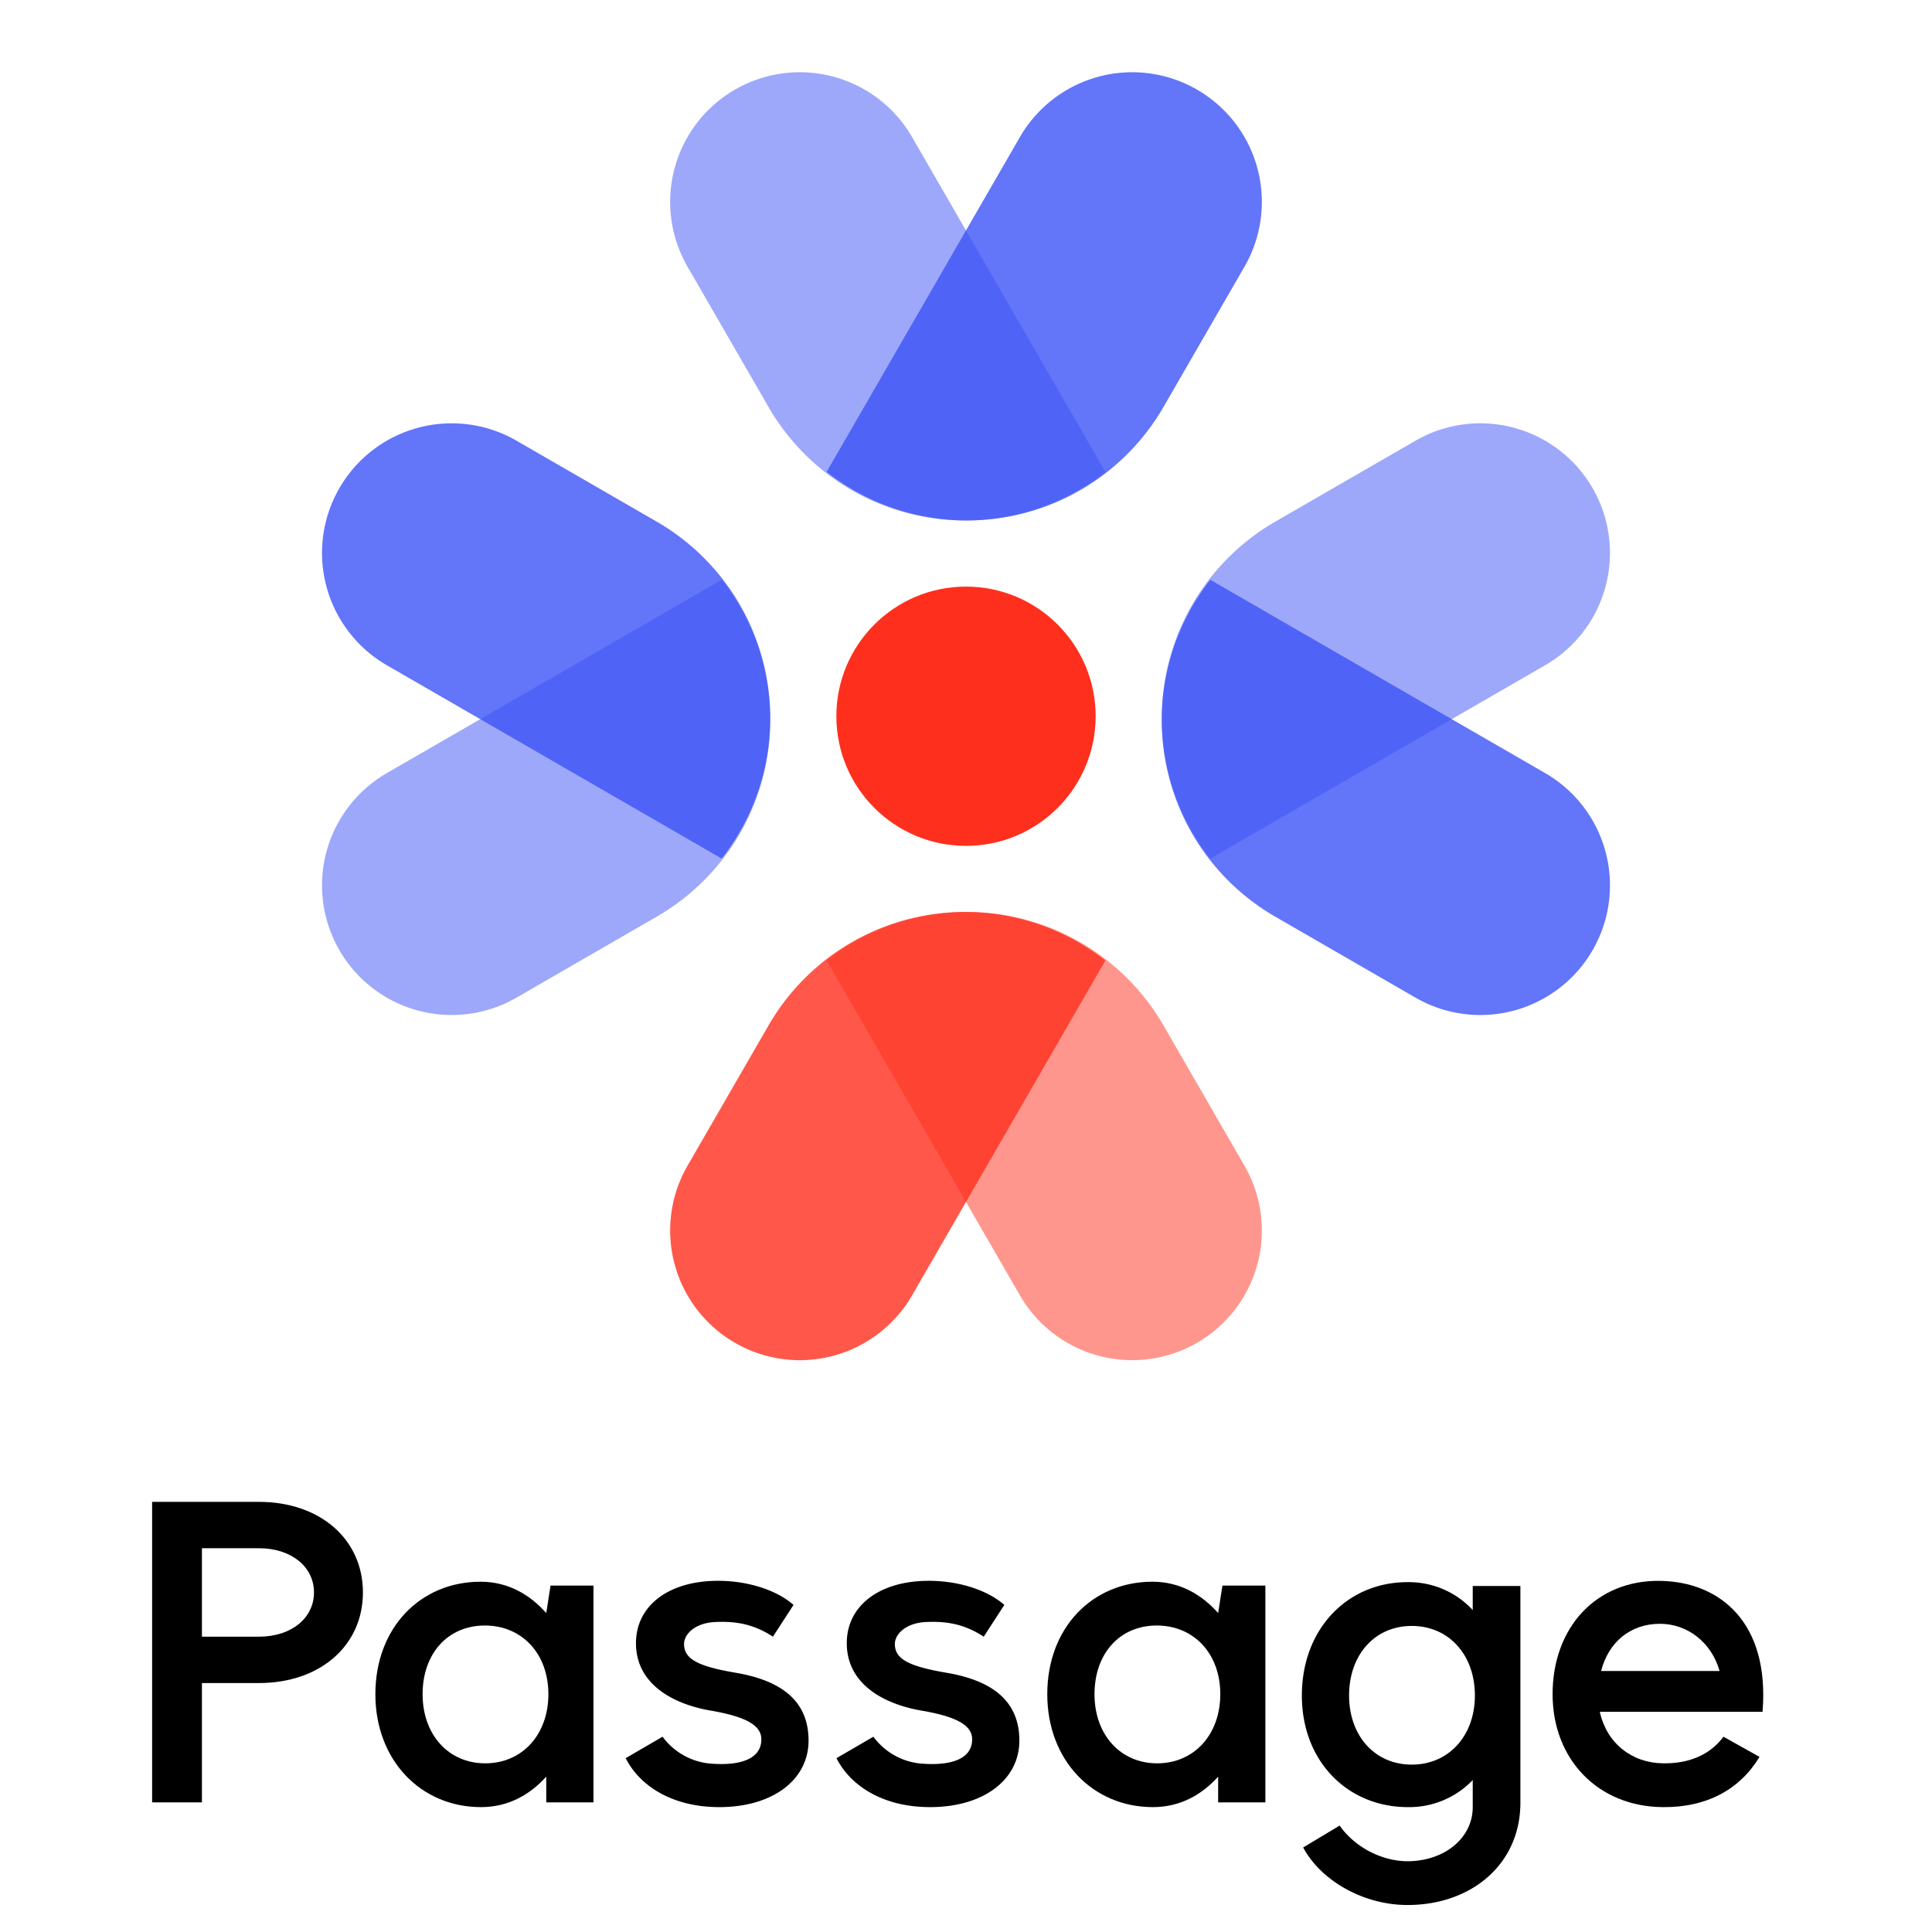
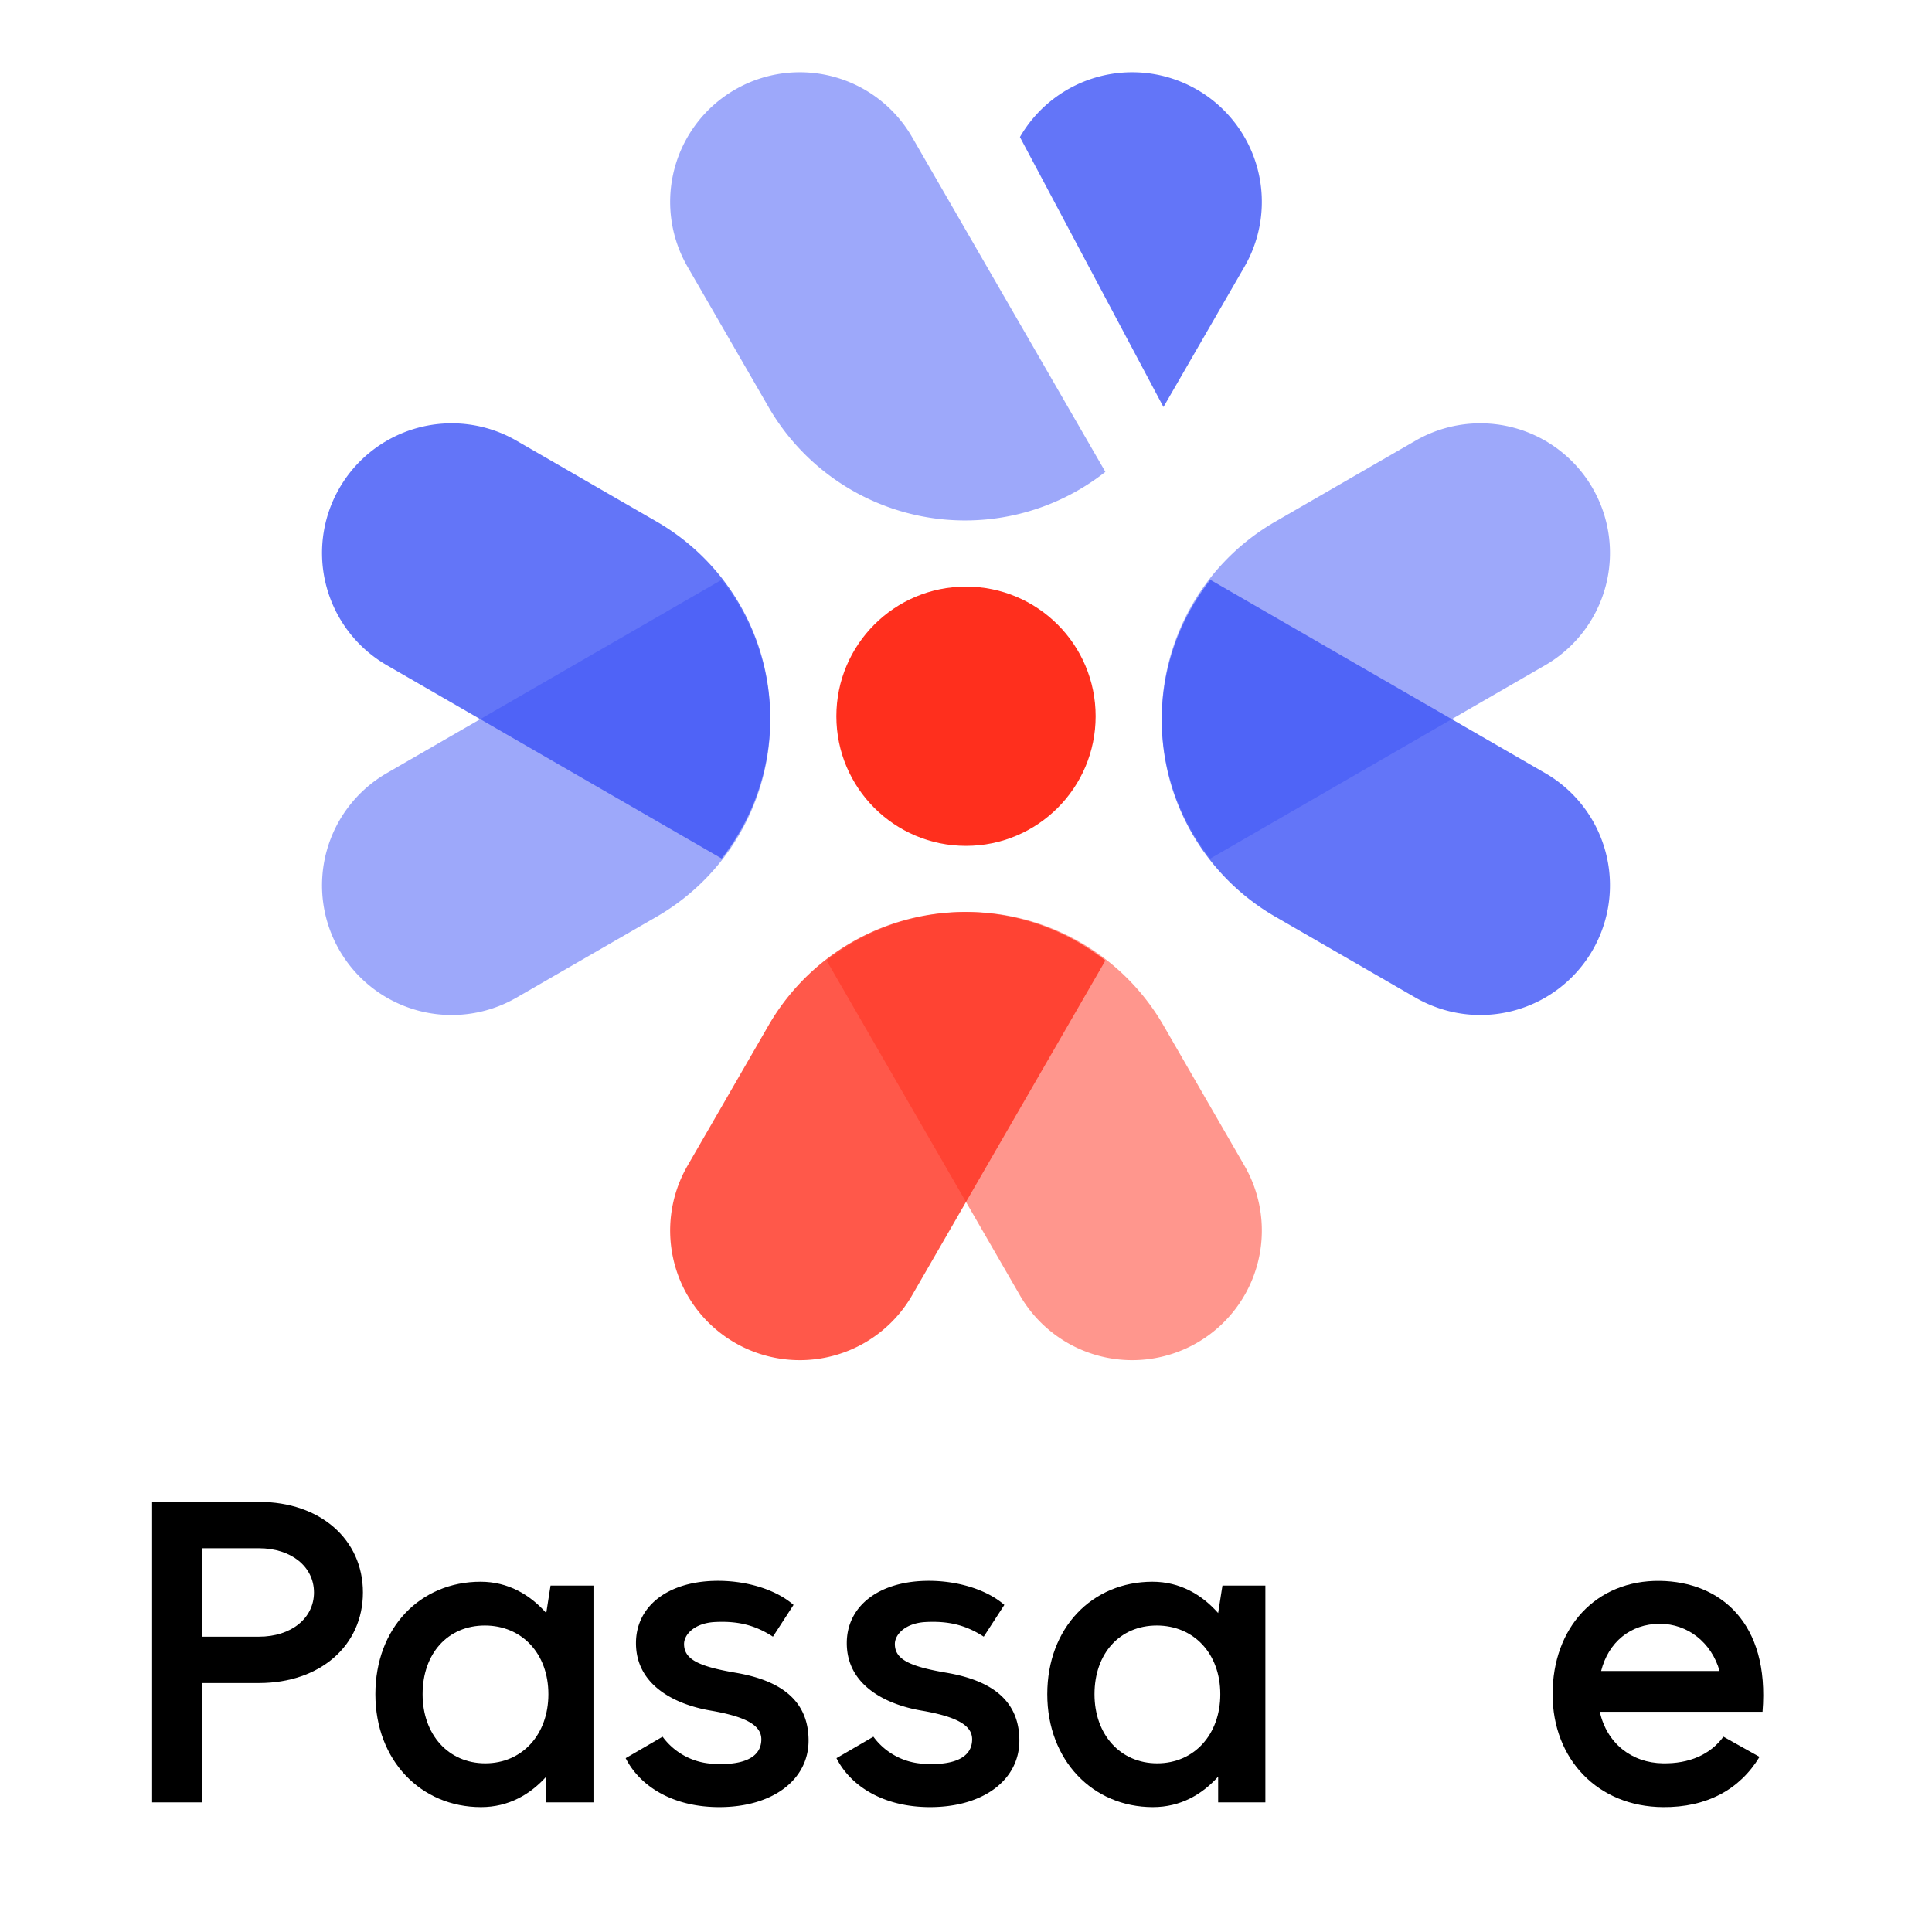
<svg xmlns="http://www.w3.org/2000/svg" id="Layer_1" data-name="Layer 1" viewBox="0 0 900 900">
  <defs>
    <style>.cls-1,.cls-2{fill:#3d53f6;}.cls-1,.cls-4{opacity:0.8;}.cls-2,.cls-5{opacity:0.5;}.cls-3,.cls-4,.cls-5{fill:#ff2f1d;}</style>
  </defs>
  <path class="cls-1" d="M240.605,205.292l65.366,37.739A105.72,105.72,0,0,1,336.177,399.943L180.212,309.896a60.393,60.393,0,1,1,60.393-104.604Z" />
  <path class="cls-2" d="M240.605,464.738l65.366-37.739A105.72,105.72,0,0,0,336.177,270.087L180.212,360.134a60.393,60.393,0,1,0,60.393,104.604Z" />
  <path class="cls-2" d="M659.395,205.292l-65.366,37.739A105.72,105.72,0,0,0,563.823,399.943l155.965-90.047a60.393,60.393,0,1,0-60.393-104.604Z" />
  <path class="cls-1" d="M659.395,464.738l-65.366-37.739A105.72,105.72,0,0,1,563.823,270.087L719.788,360.134a60.393,60.393,0,1,1-60.393,104.604Z" />
  <circle class="cls-3" cx="450" cy="333.65" r="60.391" />
  <path class="cls-4" d="M320.277,543.034l37.739-65.366a105.72,105.72,0,0,1,156.912-30.206L424.881,603.428a60.393,60.393,0,1,1-104.604-60.393Z" />
  <path class="cls-5" d="M579.723,543.034,541.984,477.668a105.72,105.72,0,0,0-156.912-30.206l90.047,155.965a60.393,60.393,0,1,0,104.604-60.393Z" />
  <path class="cls-2" d="M320.277,124.244l37.739,65.366a105.72,105.72,0,0,0,156.912,30.206L424.881,63.851a60.393,60.393,0,1,0-104.604,60.393Z" />
-   <path class="cls-1" d="M579.723,124.244,541.984,189.611a105.72,105.72,0,0,1-156.912,30.206L475.119,63.851a60.393,60.393,0,1,1,104.604,60.393Z" />
+   <path class="cls-1" d="M579.723,124.244,541.984,189.611L475.119,63.851a60.393,60.393,0,1,1,104.604,60.393Z" />
  <path d="M70.865,699.628h49.799c28.399,0,48.399,17.4,48.399,42.199,0,24.8-20,42.199-48.399,42.199H94.065v55.6H70.865ZM120.664,762.427c15,0,25.6-8.6,25.6-20.6,0-11.999-10.6-20.6-25.6-20.6H94.065V762.427Z" />
  <path d="M174.864,789.227c0-30.999,21-52.399,48.999-52.399,12.8,0,23,6,30.6,14.601l2-12.8h20v100.998h-22v-12c-7.399,8.2-17.399,14.2-30.399,14.2C196.063,841.826,174.864,820.027,174.864,789.227ZM226.063,821.426c17.199,0,29.399-13.399,29.399-32.199,0-19-12.399-31.999-29.6-31.999-17.199,0-28.999,12.999-28.999,31.999C196.864,808.027,208.863,821.426,226.063,821.426Z" />
  <path d="M332.661,755.627c-9.2.601-14,5.8-14,10.2,0,7,6.4,10.399,24,13.399,18.8,3.2,33.999,11.4,33.999,31.6,0,18.2-16.6,31-41.599,31-21.8,0-37-9.8-43.6-22.8l17.199-10a30.939,30.939,0,0,0,23.4,12.6c11.999.8,22.6-1.8,22.6-11.399,0-6.6-7.4-10.6-23.8-13.4-16.2-2.8-34.6-11.6-34.6-31.399,0-16.8,14.2-28.399,36.399-28.999,14.6-.4,28.8,4,36.999,11.199l-9.6,14.8C351.461,756.827,343.261,755.028,332.661,755.627Z" />
  <path d="M430.861,755.627c-9.2.601-14,5.8-14,10.2,0,7,6.4,10.399,24,13.399,18.8,3.2,33.999,11.4,33.999,31.6,0,18.2-16.6,31-41.599,31-21.8,0-37-9.8-43.6-22.8l17.199-10A30.939,30.939,0,0,0,430.261,821.626c11.999.8,22.6-1.8,22.6-11.399,0-6.6-7.4-10.6-23.8-13.4-16.2-2.8-34.6-11.6-34.6-31.399,0-16.8,14.2-28.399,36.399-28.999,14.6-.4,28.8,4,36.999,11.199L458.26,762.427C449.66,756.827,441.46,755.028,430.861,755.627Z" />
  <path d="M487.861,789.227c0-30.999,21-52.399,48.999-52.399,12.8,0,23,6,30.6,14.601l2-12.8h20v100.998h-22v-12c-7.399,8.2-17.399,14.2-30.399,14.2C509.06,841.826,487.861,820.027,487.861,789.227ZM539.06,821.426c17.199,0,29.399-13.399,29.399-32.199,0-19-12.399-31.999-29.6-31.999-17.199,0-28.999,12.999-28.999,31.999C509.861,808.027,521.86,821.426,539.06,821.426Z" />
-   <path d="M606.459,789.827c0-31,21.199-52.8,49.199-52.8a40.55,40.55,0,0,1,30.399,13V738.827h22.2v100.999c0,28.399-22.601,47.599-52.6,47.599-20.399,0-40.199-11.199-48.6-26.799l17-10.2c7,10,19.6,16.6,31.6,16.6,17.199,0,30.399-10.8,30.399-25.199V829.227a40.966,40.966,0,0,1-30.199,12.6C627.859,841.826,606.459,820.626,606.459,789.827Zm51.199,32.199c17.199,0,29.399-13.4,29.399-32.199,0-19-12.2-32.4-29.399-32.4-17.2,0-29.199,13.4-29.199,32.4C628.459,808.626,640.458,822.027,657.658,822.027Z" />
  <path d="M774.658,841.826c-30.2-.2-51.399-22.2-51.399-52.6,0-30.999,20.199-53.199,49.999-52.799,28,.399,51.199,19.399,47.8,60.999H745.259c3.199,14.6,14.8,23.8,29.399,23.999,12.199.2,21.999-3.999,28.199-12.399l16.8,9.4C810.457,833.626,795.058,842.027,774.658,841.826ZM801.058,778.427c-3.8-13.399-15-22-27.8-22-13.8,0-24,8.601-27.399,22Z" />
</svg>